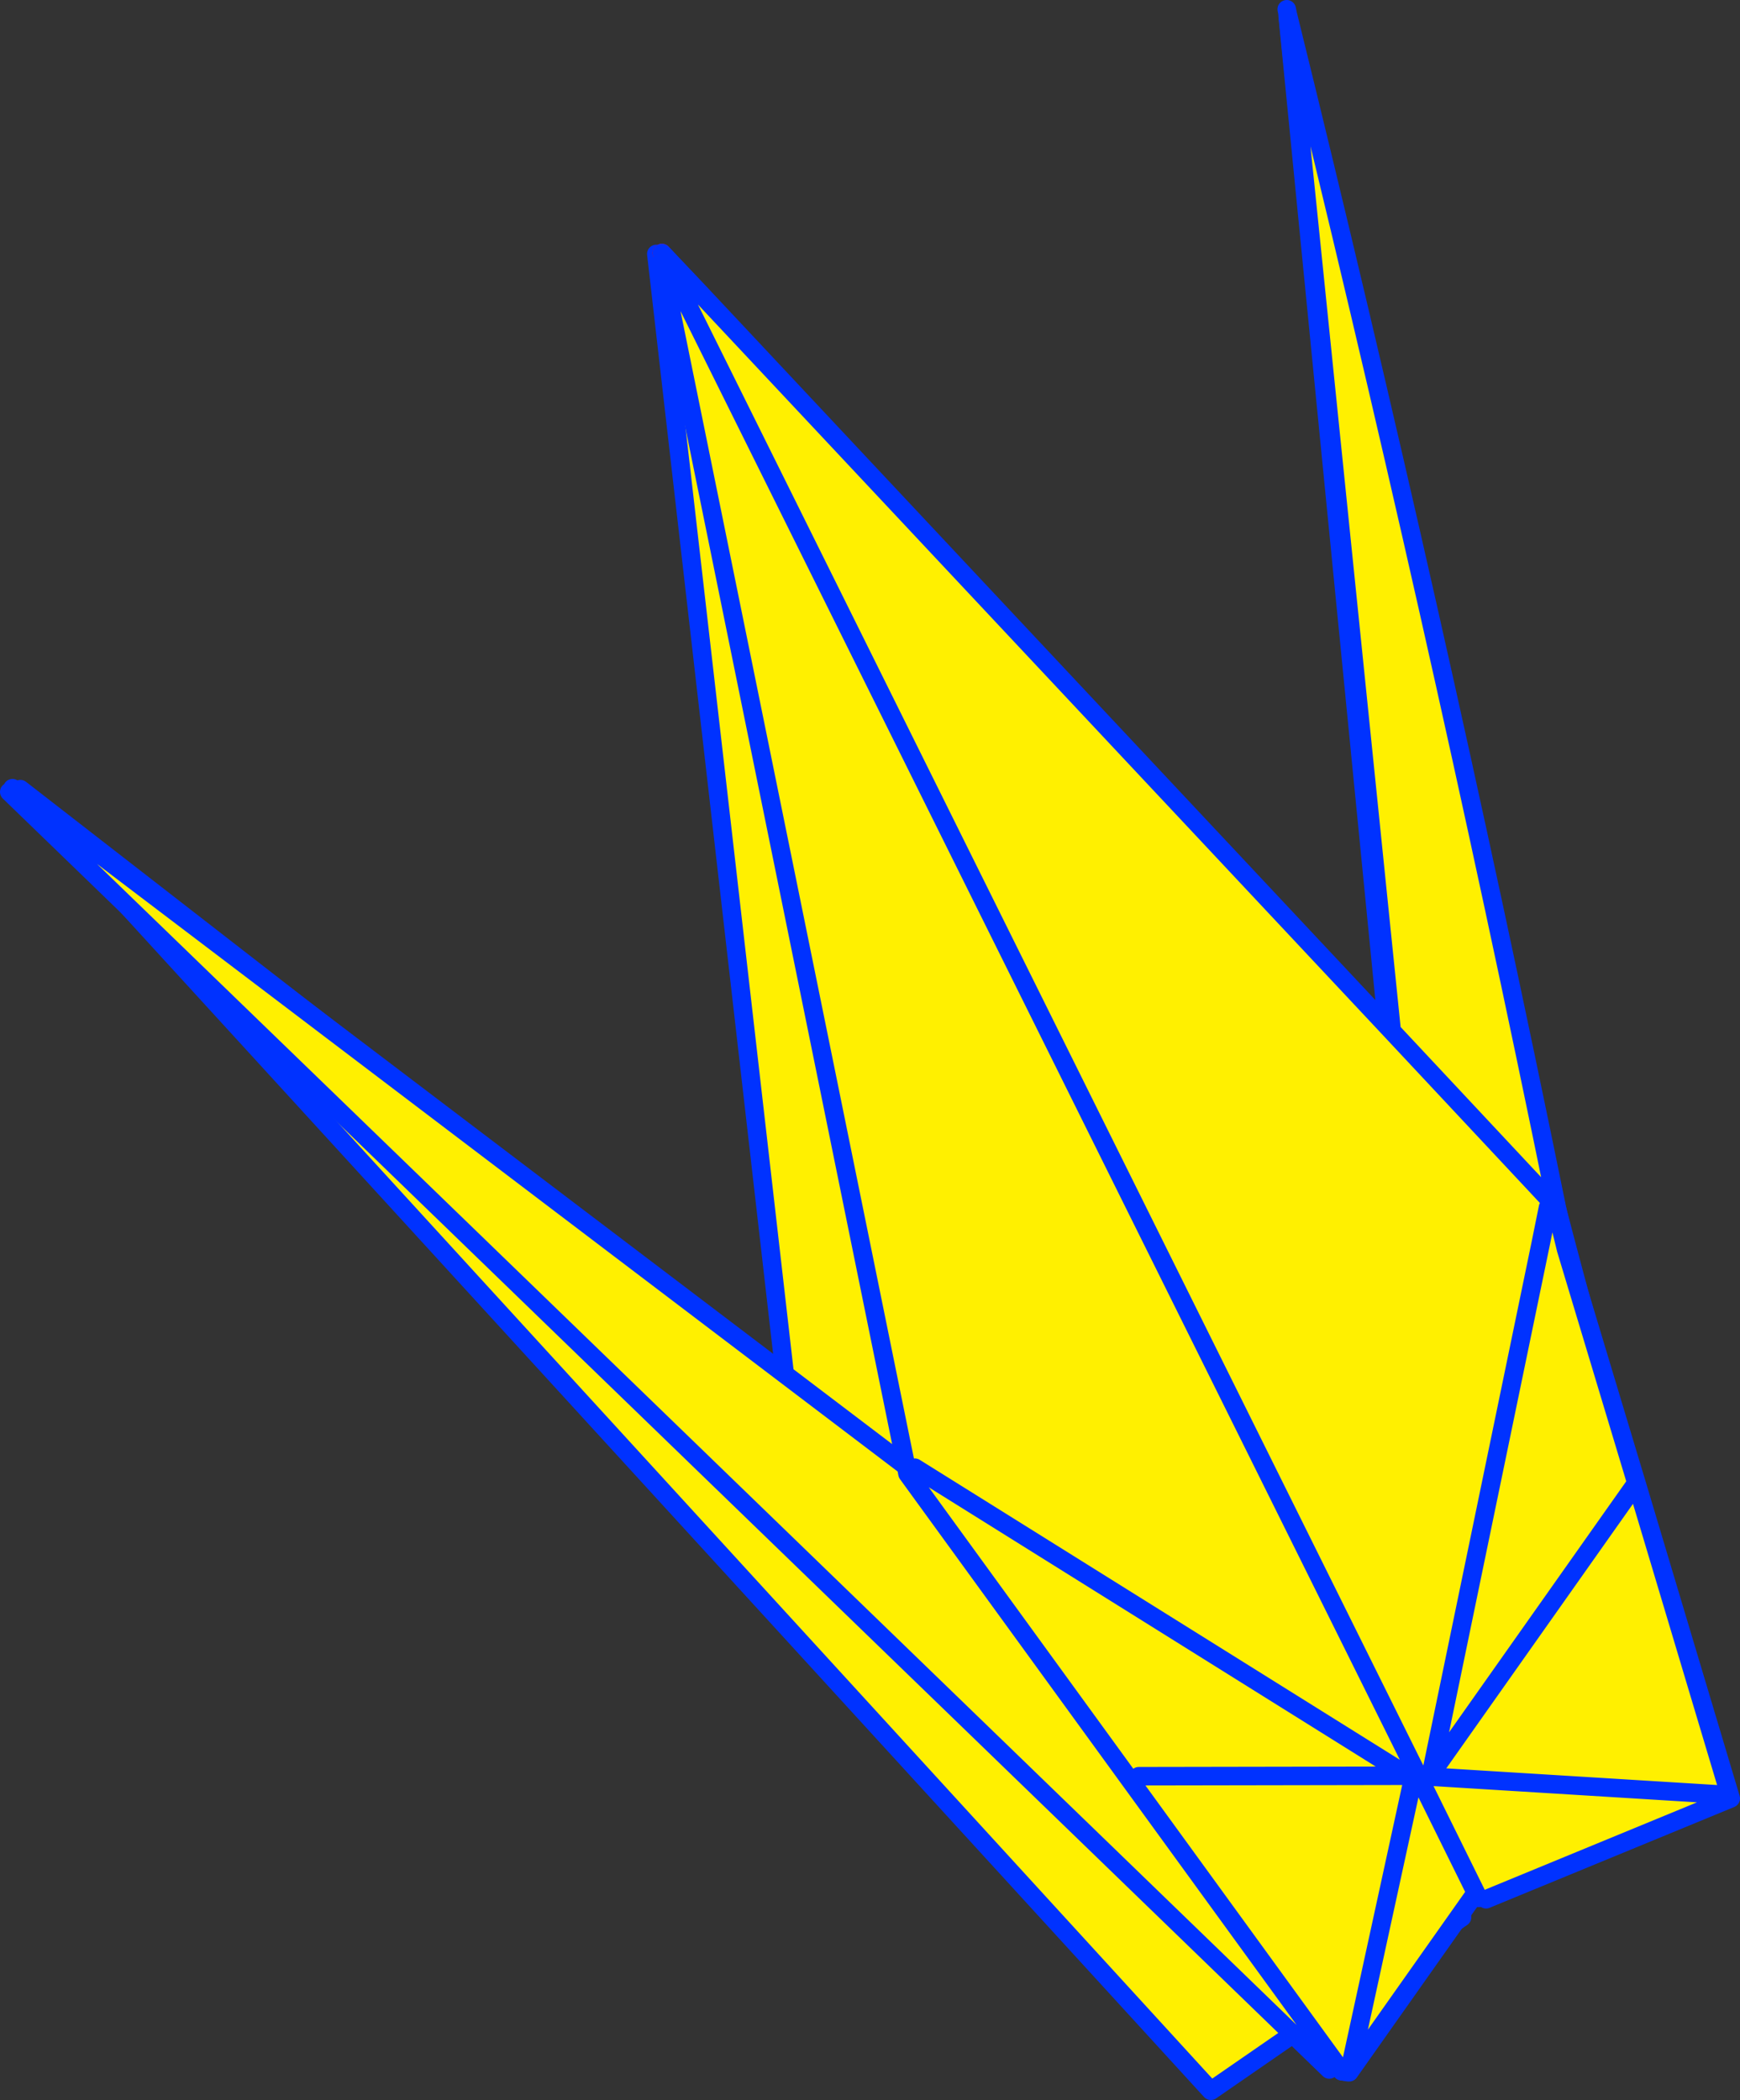
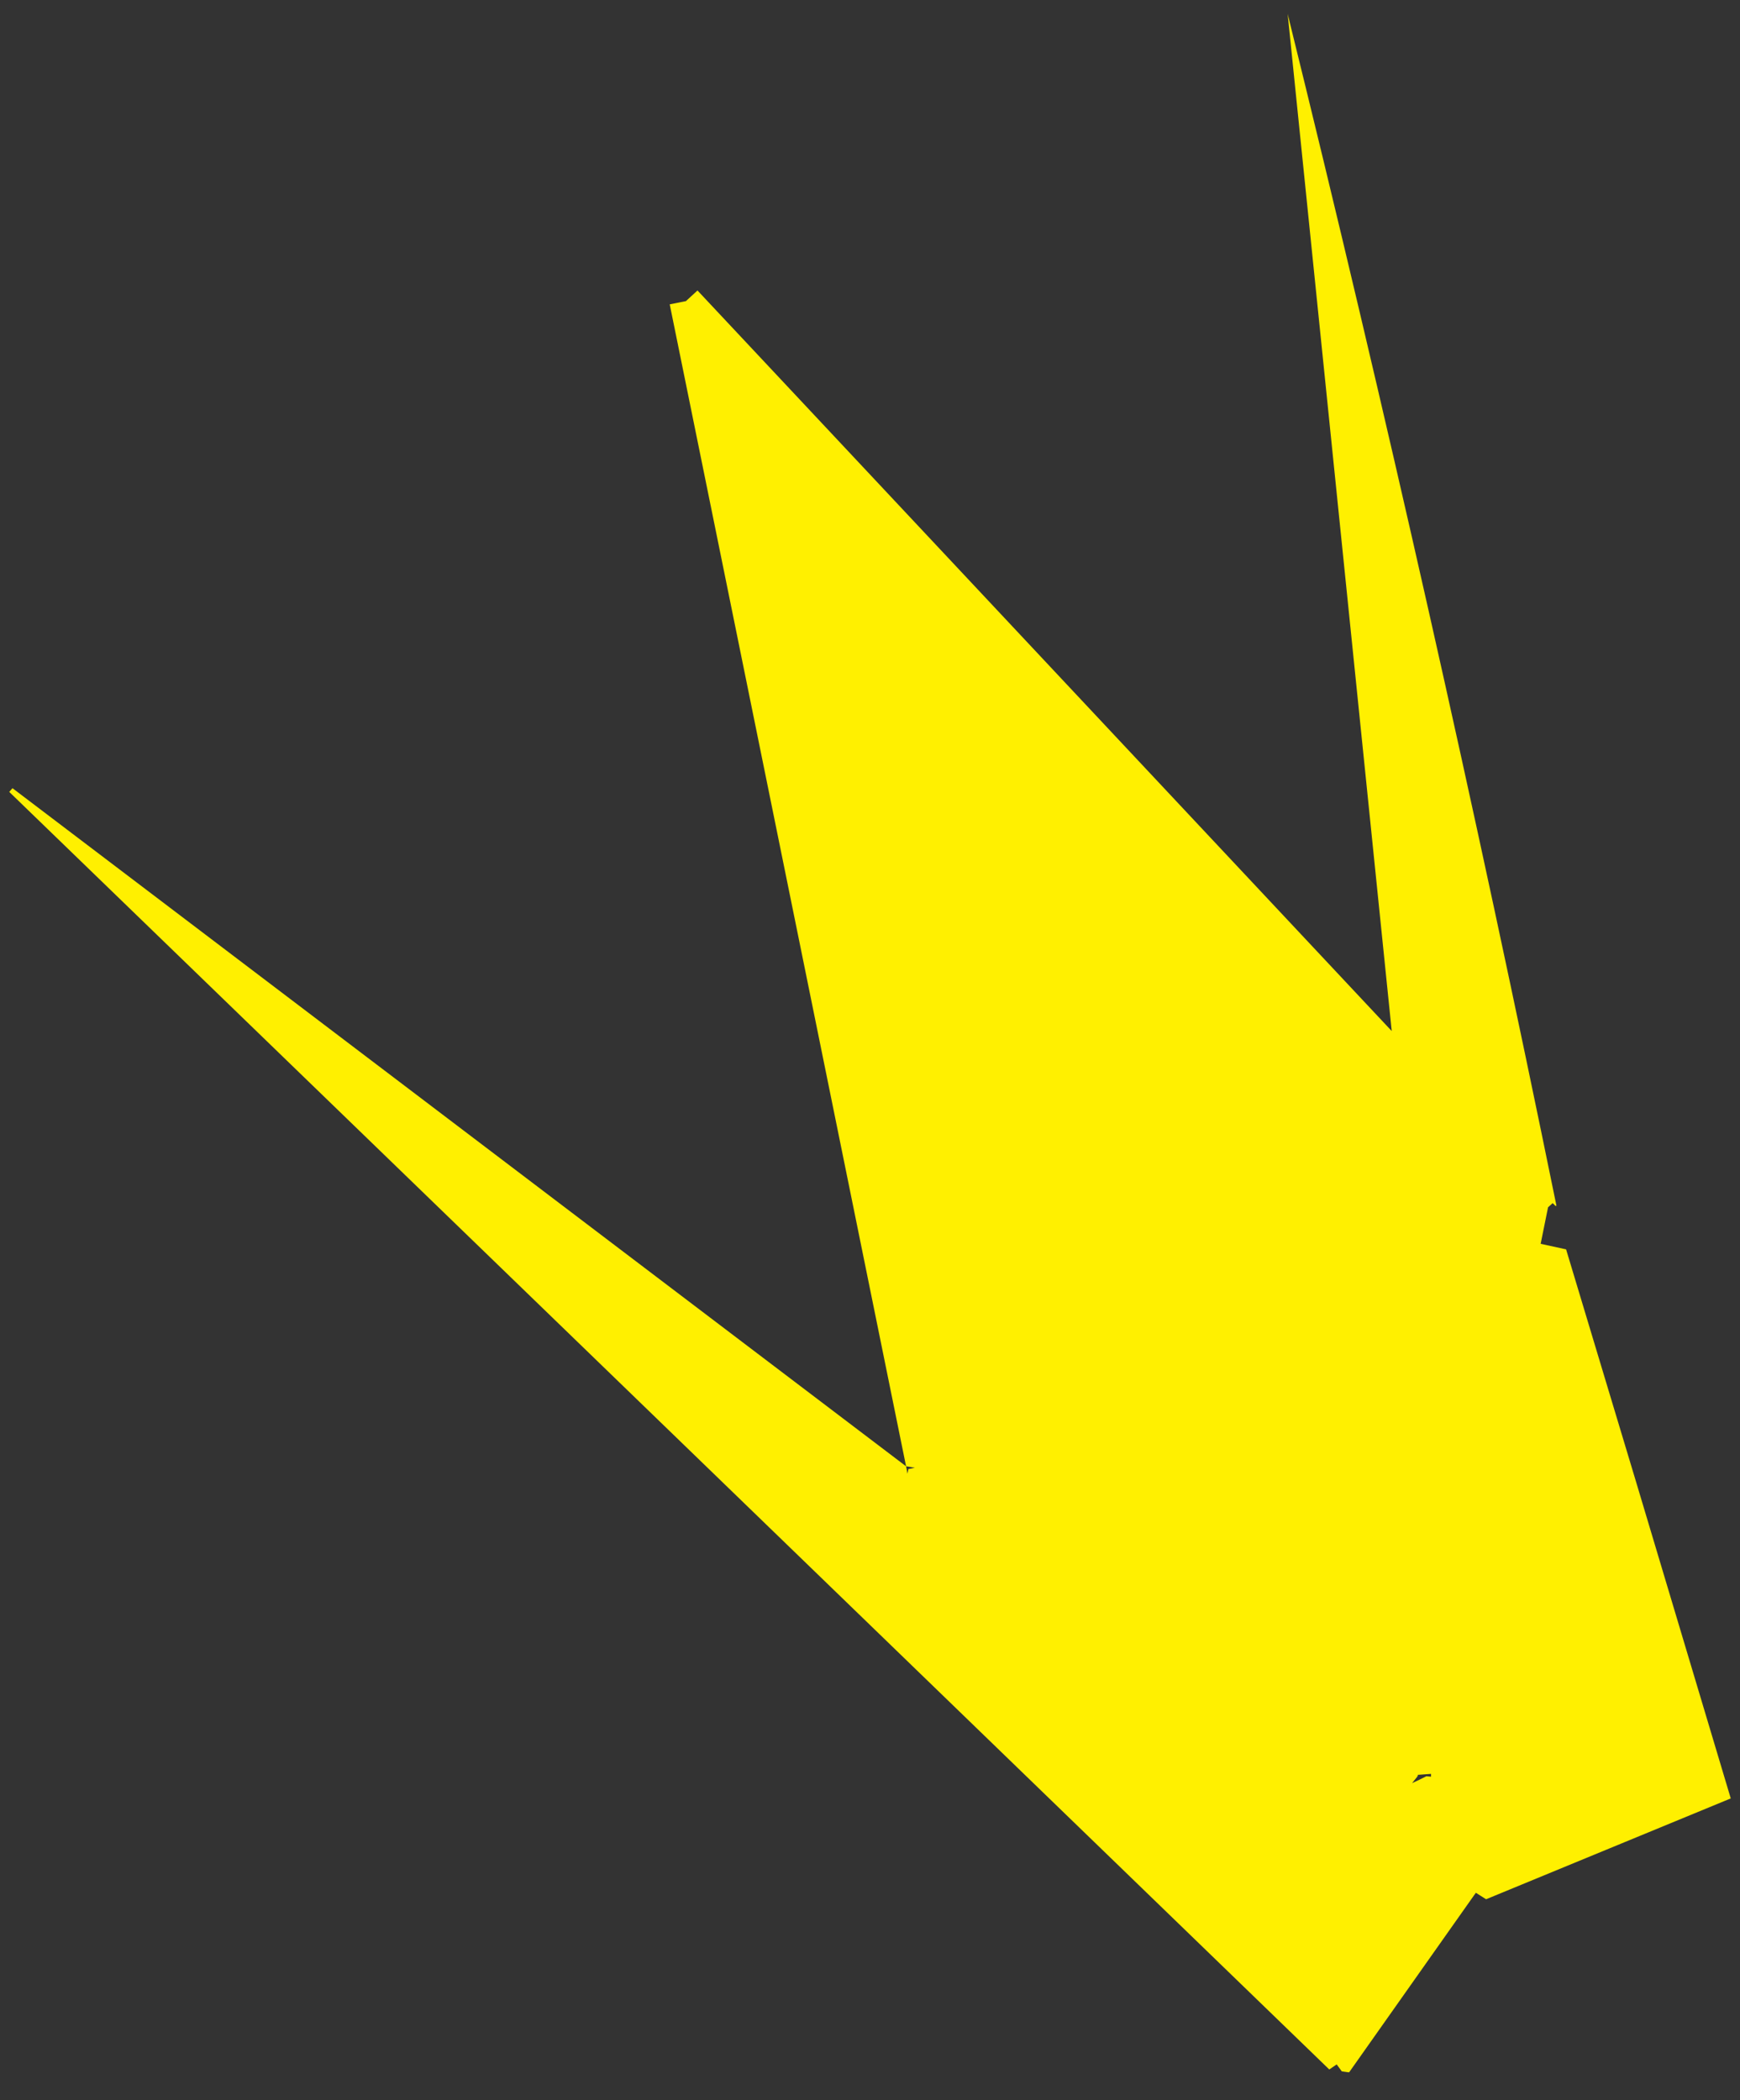
<svg xmlns="http://www.w3.org/2000/svg" height="227.0px" width="188.1px">
  <rect width="100%" height="100%" fill="#333333" stroke="none" />
  <g transform="matrix(1.0, 0.0, 0.0, 1.0, -189.95, -92.05)">
-     <path d="M339.95 203.35 L344.0 244.05 317.25 230.35 344.0 244.05 339.95 203.35 329.15 93.75 Q347.6 191.05 376.0 285.9 L349.8 297.2 349.5 297.2 349.25 297.25 349.2 297.3 348.7 297.45 316.8 231.2 348.7 297.45 348.05 298.35 348.05 298.5 348.0 299.3 320.85 318.05 192.15 177.35 274.9 241.6 260.9 119.5 261.5 119.4 339.95 203.35 M316.25 229.8 L261.5 119.4 316.25 229.8 316.0 230.3 315.85 230.95 316.8 231.2 317.25 230.35 316.25 229.8 M344.0 244.05 L349.2 297.3 344.0 244.05 M274.9 241.6 L305.7 265.5 348.05 298.35 305.7 265.5 274.9 241.6 M315.85 230.95 L305.7 265.5 315.85 230.95" fill="#fff000" fill-rule="evenodd" stroke="none" />
-     <path d="M317.25 230.35 L344.0 244.05 339.95 203.35 261.5 119.4 M316.25 229.8 L317.25 230.35 M316.8 231.2 L348.7 297.45 M349.2 297.3 L344.0 244.05 M348.0 299.3 L320.85 318.05 192.15 177.35 274.9 241.6 260.9 119.5 M348.05 298.35 L348.05 298.5 M348.05 298.35 L305.7 265.5 274.9 241.6 M349.8 297.2 L376.0 285.9 Q347.6 191.05 329.15 93.75 L339.95 203.35 M315.85 230.95 L316.0 230.3 316.25 229.8 M305.7 265.5 L315.85 230.95" fill="none" stroke="#0032ff" stroke-linecap="round" stroke-linejoin="round" stroke-width="2.0" />
-     <path d="M261.5 119.4 L316.25 229.8" fill="none" stroke="#ff0000" stroke-linecap="round" stroke-linejoin="round" stroke-width="2.0" />
    <path d="M329.15 93.55 Q345.05 157.95 358.2 222.35 L358.2 222.4 358.1 222.4 357.8 222.1 357.3 222.55 356.5 226.5 359.25 227.1 366.85 252.35 377.05 286.45 350.6 297.35 349.5 296.65 349.35 296.85 335.8 316.05 335.7 316.05 335.35 316.0 335.0 315.95 334.45 315.2 333.65 315.75 190.95 177.65 191.3 177.25 287.9 250.55 262.35 124.95 264.1 124.6 265.35 123.45 340.4 203.5 357.8 222.1 340.4 203.5 329.15 93.55 M343.25 284.0 L343.15 284.0 343.2 284.05 342.6 284.8 343.45 284.4 349.5 296.65 343.45 284.4 344.15 284.05 344.65 284.1 344.65 283.8 343.25 283.9 343.2 283.9 343.25 284.0 M264.1 124.6 L343.2 283.9 264.1 124.6 M342.6 284.8 L335.8 316.05 342.6 284.8 M366.85 252.35 L344.65 283.8 356.5 226.5 344.65 283.8 366.85 252.35 M376.3 286.05 L344.65 284.1 376.3 286.05 M288.05 251.35 L288.15 250.85 288.85 250.7 287.9 250.55 288.05 251.35 334.45 315.2 288.05 251.35 M313.05 284.05 L342.15 284.0 288.85 250.7 342.15 284.0 313.05 284.05" fill="#fff000" fill-rule="evenodd" stroke="none" />
-     <path d="M329.05 93.05 L329.15 93.55 Q345.05 157.95 358.2 222.35 L358.2 222.4 359.25 227.1 366.85 252.35 377.05 286.45 350.6 297.35 M349.35 296.85 L335.8 316.05 335.7 316.05 335.35 316.0 M335.0 315.95 L334.45 315.2 288.05 251.35 287.9 250.55 262.35 124.95 261.4 120.35 264.1 124.6 343.2 283.9 343.25 284.0 343.15 284.0 343.2 284.05 343.2 284.1 343.4 284.35 343.25 284.05 343.25 284.0 344.1 284.05 344.15 284.05 344.65 284.1 376.3 286.05 M333.65 315.75 L190.95 177.65 M191.3 177.25 L287.9 250.55 M265.35 123.45 L261.5 119.4 M358.1 222.4 L357.8 222.1 340.4 203.5 265.35 123.45 M357.3 222.55 L356.5 226.5 344.65 283.8 366.85 252.35 M359.25 227.1 L358.1 222.4 M343.45 284.4 L343.4 284.35 M349.5 296.65 L343.45 284.4 M335.8 316.05 L342.6 284.8 M340.4 203.5 L329.15 93.55 M288.85 250.7 L342.15 284.0 313.05 284.05" fill="none" stroke="#0032ff" stroke-linecap="round" stroke-linejoin="round" stroke-width="2.0" />
  </g>
</svg>